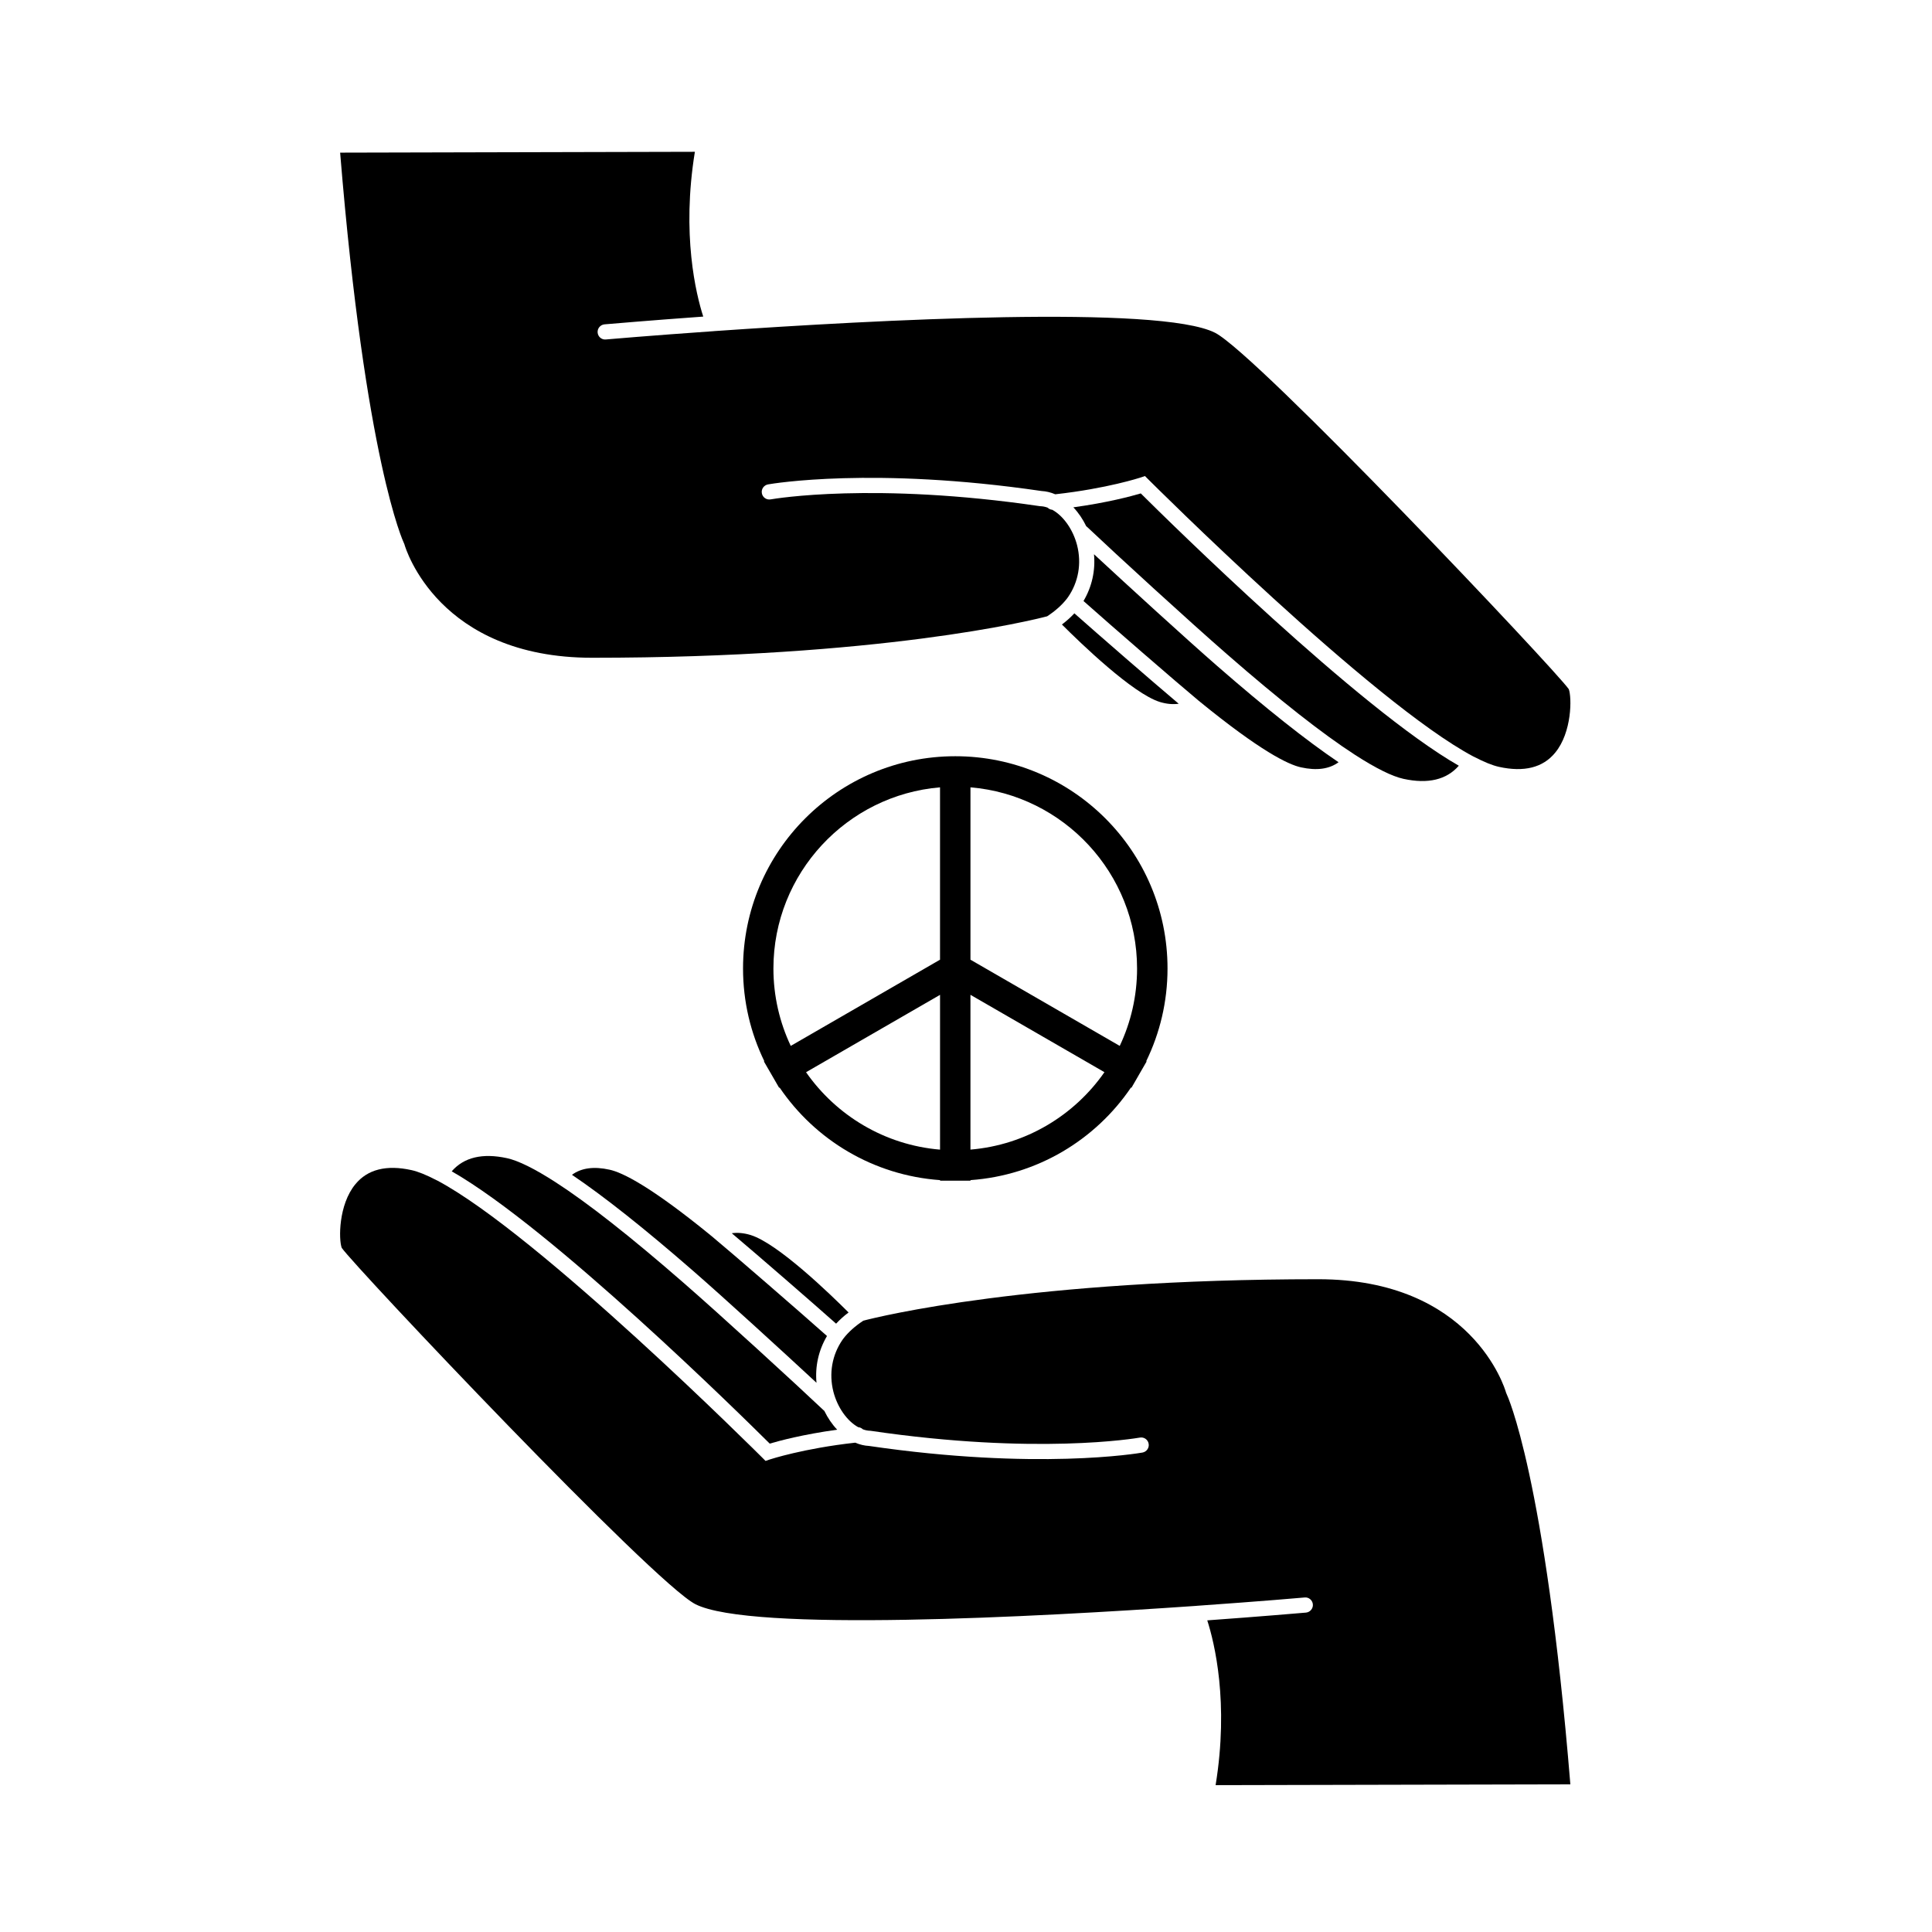
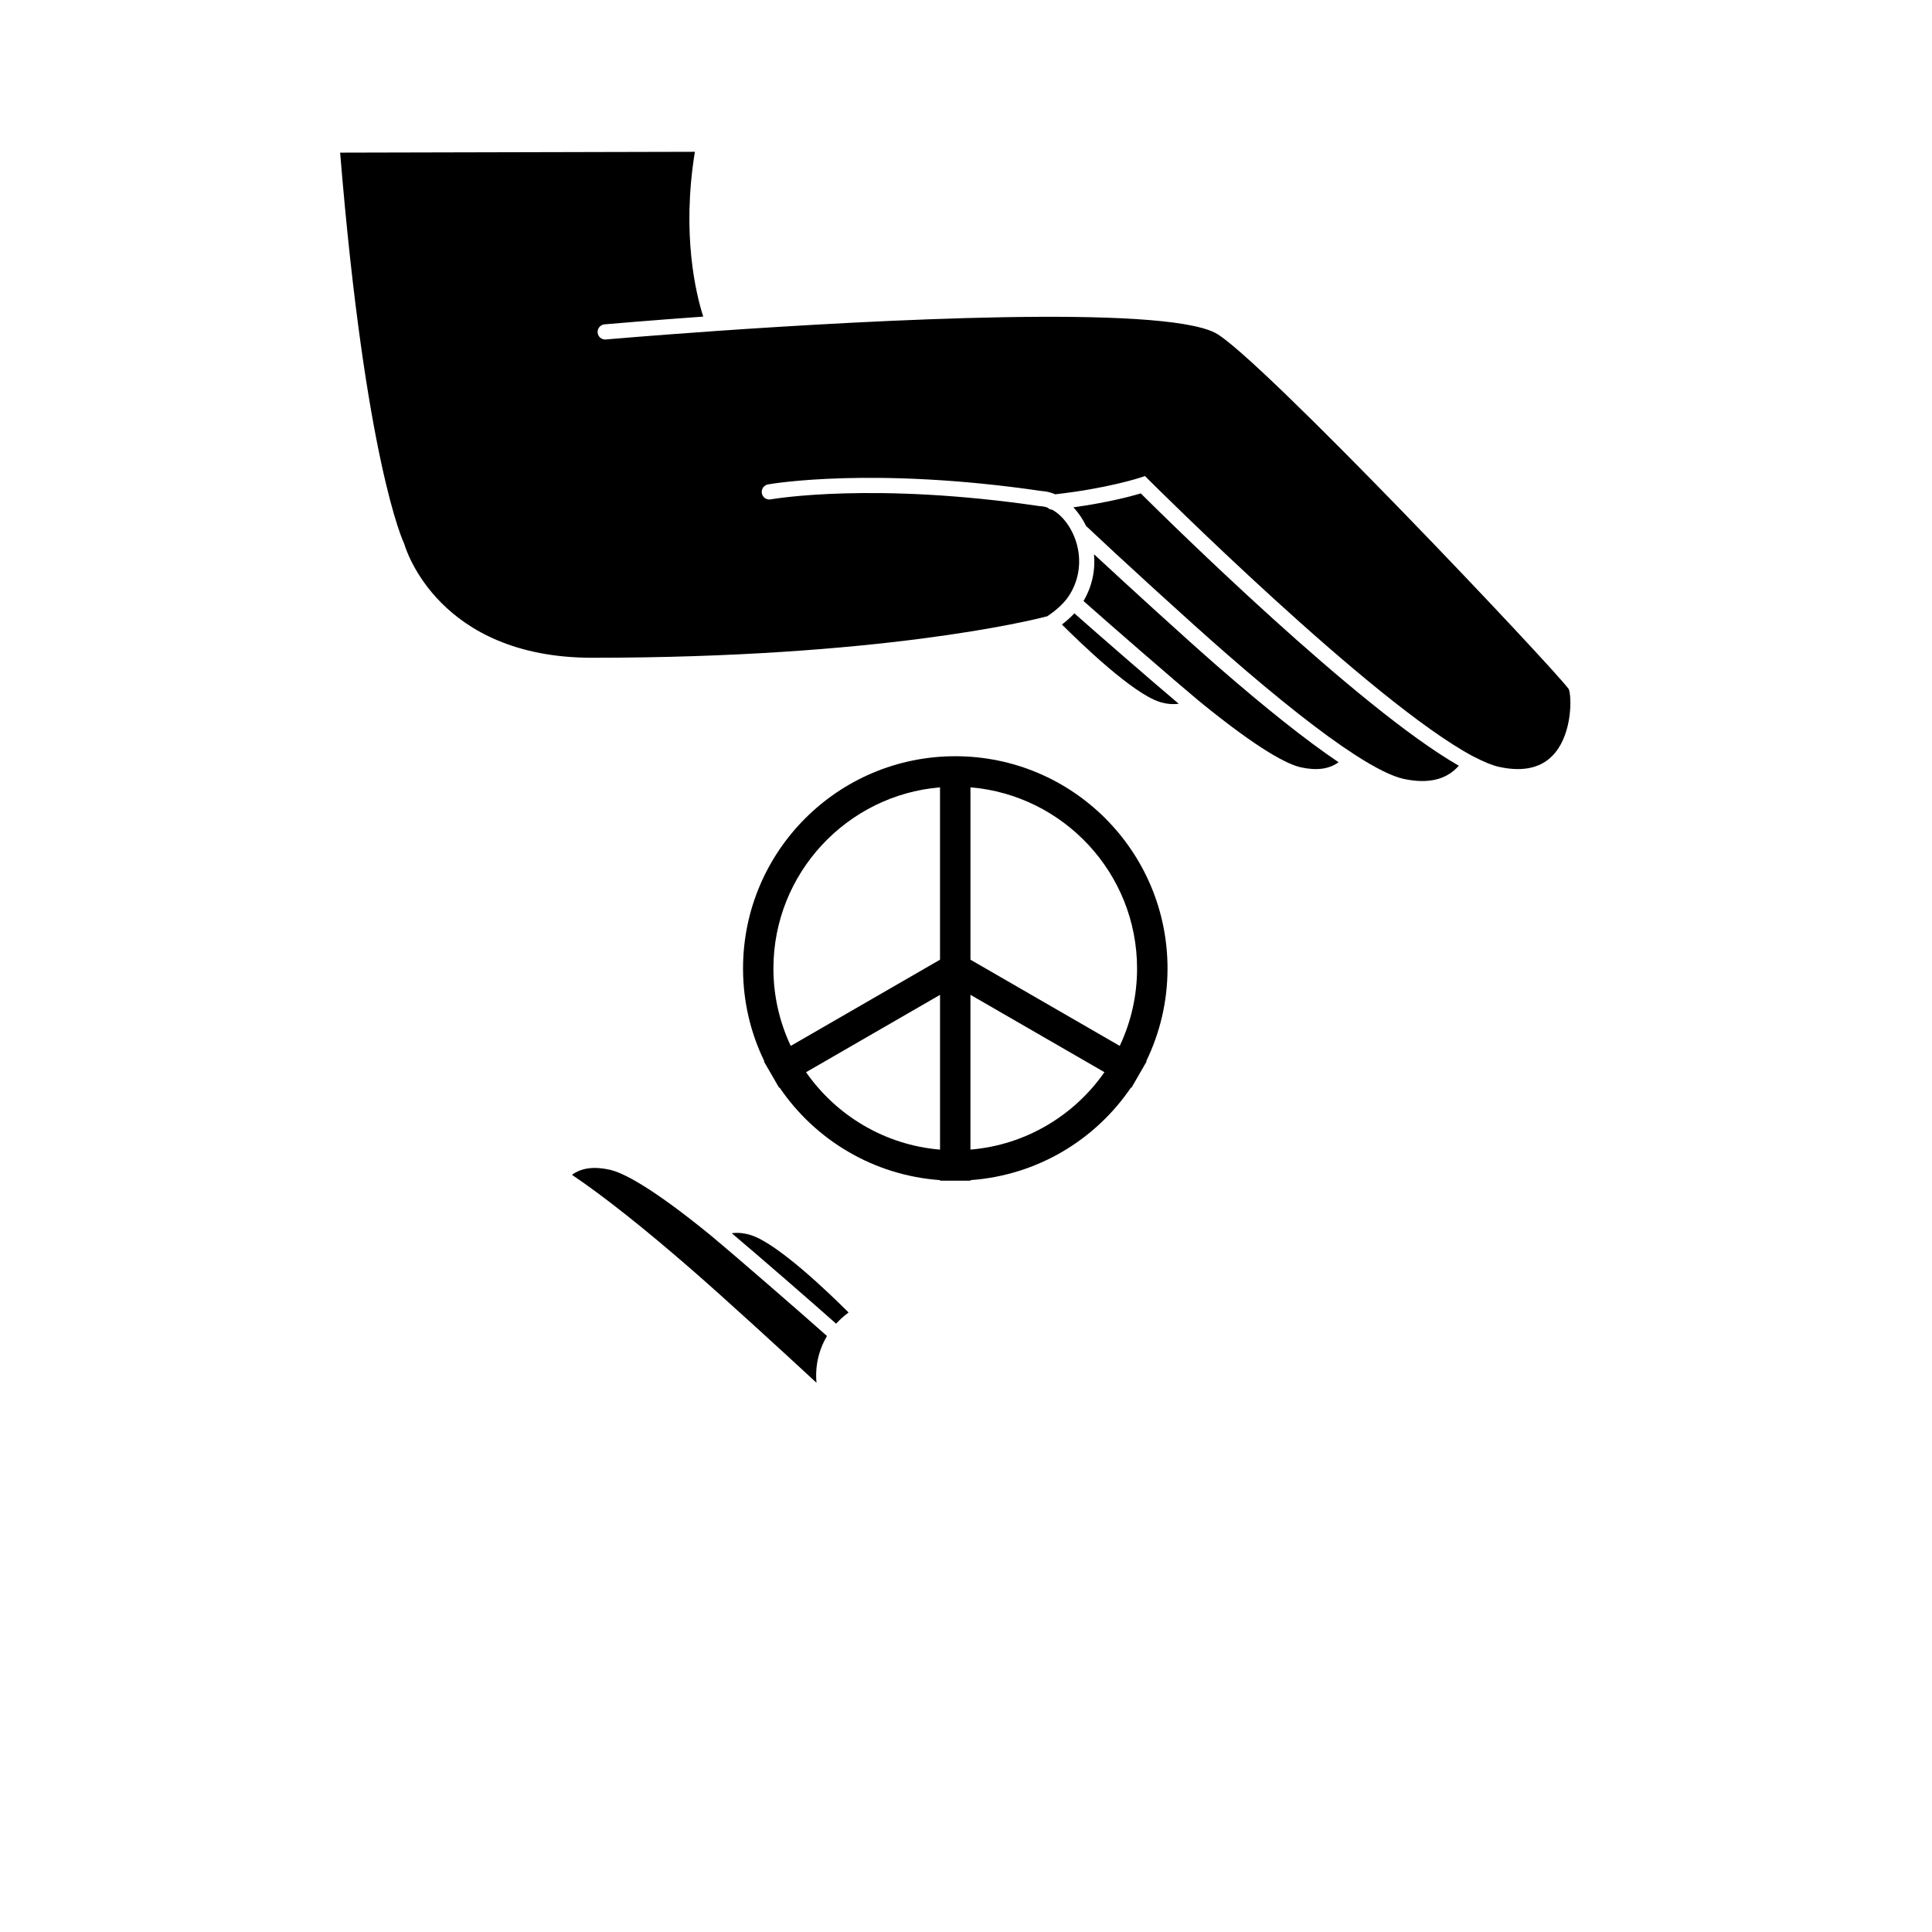
<svg xmlns="http://www.w3.org/2000/svg" fill="#000000" width="800px" height="800px" version="1.1" viewBox="144 144 512 512">
  <g>
-     <path d="m425.42 309.5c4.816 4.812 18.762 18.32 25.973 20.535 1.738 0.523 3.371 0.684 4.977 0.465-7.289-6.152-21.336-18.363-27.648-23.961-0.965 1.039-2.074 2.031-3.301 2.961z" />
+     <path d="m425.42 309.5c4.816 4.812 18.762 18.32 25.973 20.535 1.738 0.523 3.371 0.684 4.977 0.465-7.289-6.152-21.336-18.363-27.648-23.961-0.965 1.039-2.074 2.031-3.301 2.961" />
    <path d="m433.92 290.88c0.402 4.332-0.539 8.605-2.781 12.395 6.996 6.227 24.828 21.703 30.469 26.379 0.066 0.039 0.121 0.082 0.16 0.137 0.02-0.02 0.039 0 0.059 0.047 0.086 0.039 0.16 0.102 0.223 0.18 15.922 12.977 23.297 16.586 26.703 17.332 4.172 0.926 7.516 0.465 9.977-1.352-8.465-5.703-19.266-14.27-32.164-25.512-8.316-7.258-23.453-21.082-32.645-29.605z" />
    <path d="m428.45 278.45c1.355 1.426 2.5 3.117 3.41 4.996 0.082 0.059 0.156 0.121 0.215 0.18 7.582 7.176 27.227 25.172 37.168 33.816 13.844 12.07 25.211 21.02 33.789 26.562 5.547 3.586 9.898 5.742 12.918 6.402 6.488 1.41 11.406 0.242 14.652-3.481-26.539-15.176-76.801-64.73-84.281-72.164-2.523 0.746-8.809 2.438-17.871 3.688z" />
    <path d="m559.74 326.63c-3.688-5.281-82.645-88.797-93.73-94.438-14.672-7.453-90.082-3.406-132.46-0.465-0.082 0.02-0.18 0.02-0.281 0.02-0.059 0.02-0.121 0.02-0.18 0.02-16.688 1.168-28.133 2.156-28.535 2.195-1.09 0.117-2.074-0.707-2.176-1.812-0.105-1.109 0.727-2.098 1.832-2.195 1.484-0.121 11.609-1.008 26.156-2.055-1.914-5.969-5.785-21.746-2.215-43.672l-94.012 0.223c6.691 81.84 16.785 103.24 16.887 103.44l0.141 0.336c0.336 1.23 9.09 30.086 49.777 30.086 76.355 0 116.5-9.914 120.55-10.984 0 0 0.02-0.02 0.039-0.02 2.18-1.438 3.93-3.004 5.238-4.695 0.047-0.066 0.086-0.121 0.121-0.18 0.039-0.039 0.059-0.082 0.102-0.121 0.02-0.02 0.02-0.039 0.039-0.059 2.746-3.969 3.652-8.906 2.402-13.785-1.066-4.109-3.606-7.738-6.57-9.371-0.469-0.039-0.91-0.242-1.23-0.562-0.645-0.242-1.27-0.363-1.875-0.383l-0.223-0.02c-43.871-6.449-70.215-1.977-71.301-1.793-1.109 0.207-2.156-0.543-2.336-1.633-0.203-1.09 0.543-2.137 1.633-2.336 1.129-0.203 28.027-4.758 72.488 1.754 1.188 0.059 2.418 0.344 3.629 0.867 13.785-1.531 22.516-4.414 22.59-4.434l1.188-0.402 0.887 0.891c0.586 0.578 59.324 59.223 86.172 73.449h0.02c0.047 0 0.105 0.047 0.141 0.066 0.02 0 0.02 0.02 0.039 0.02 2.625 1.367 4.816 2.258 6.551 2.641 6.648 1.473 11.668 0.203 14.898-3.75 4.469-5.418 4.43-14.648 3.606-16.844z" />
    <path d="m368.88 491.82c-4.816-4.812-18.762-18.32-25.977-20.531-1.734-0.523-3.367-0.691-4.977-0.469 7.297 6.152 21.34 18.363 27.648 23.965 0.965-1.051 2.074-2.039 3.305-2.965z" />
    <path d="m360.38 510.45c-0.402-4.328 0.539-8.605 2.781-12.395-6.996-6.227-24.828-21.703-30.469-26.379-0.066-0.039-0.121-0.082-0.16-0.137-0.02 0.02-0.039 0-0.059-0.047-0.082-0.039-0.16-0.102-0.215-0.176-15.922-12.977-23.301-16.586-26.703-17.332-4.172-0.926-7.516-0.465-9.977 1.355 8.465 5.703 19.266 14.27 32.164 25.508 8.312 7.25 23.445 21.074 32.637 29.602z" />
-     <path d="m365.86 522.88c-1.355-1.426-2.5-3.117-3.41-4.992-0.082-0.066-0.16-0.121-0.215-0.18-7.578-7.176-27.227-25.172-37.16-33.816-13.844-12.07-25.211-21.02-33.797-26.562-5.543-3.586-9.895-5.742-12.918-6.402-6.488-1.41-11.406-0.242-14.652 3.481 26.539 15.18 76.801 64.734 84.277 72.164 2.516-0.746 8.801-2.438 17.875-3.691z" />
-     <path d="m560.16 616.87c-6.691-81.832-16.785-103.24-16.887-103.44l-0.141-0.336c-0.336-1.23-9.09-30.086-49.777-30.086-76.355 0-116.5 9.914-120.55 10.984 0 0-0.02 0.02-0.039 0.02-2.176 1.43-3.93 3.004-5.238 4.695-0.047 0.066-0.086 0.121-0.121 0.18-0.039 0.039-0.059 0.086-0.102 0.121-0.02 0.02-0.02 0.039-0.039 0.059-2.742 3.969-3.648 8.906-2.398 13.785 1.066 4.106 3.606 7.734 6.57 9.367 0.465 0.039 0.906 0.246 1.23 0.562 0.645 0.242 1.27 0.363 1.875 0.383l0.223 0.02c43.871 6.449 70.215 1.977 71.301 1.793 1.109-0.207 2.156 0.539 2.336 1.629 0.203 1.09-0.543 2.137-1.633 2.336-1.129 0.203-28.027 4.758-72.488-1.754-1.188-0.059-2.418-0.344-3.629-0.867-13.785 1.531-22.512 4.414-22.59 4.434l-1.188 0.402-0.887-0.891c-0.586-0.578-59.328-59.223-86.172-73.449h-0.02c-0.039 0-0.102-0.047-0.141-0.066-0.02 0-0.02-0.02-0.039-0.02-2.625-1.367-4.82-2.254-6.551-2.637-6.648-1.473-11.668-0.203-14.898 3.75-4.473 5.422-4.434 14.645-3.606 16.848 3.688 5.281 82.645 88.793 93.73 94.434 14.672 7.453 90.082 3.406 132.46 0.465 0.082-0.02 0.18-0.02 0.281-0.02 0.059-0.02 0.121-0.02 0.18-0.02 16.688-1.168 28.133-2.16 28.535-2.203 1.09-0.117 2.074 0.707 2.176 1.812 0.105 1.109-0.727 2.098-1.832 2.195-1.484 0.121-11.609 1.008-26.152 2.055 1.914 5.969 5.785 21.746 2.211 43.672z" />
    <path d="m447.87 425.29-0.109-0.066c3.613-7.426 5.644-15.758 5.644-24.57 0-31.059-25.18-56.246-56.246-56.246s-56.246 25.184-56.246 56.246c0 8.812 2.023 17.145 5.637 24.57l-0.109 0.066 1.965 3.394c0.227 0.395 0.441 0.789 0.68 1.176l1.391 2.414 0.117-0.07c9.406 13.863 24.844 23.285 42.535 24.539v0.156h8.062v-0.156c17.699-1.254 33.129-10.676 42.535-24.539l0.117 0.07 1.387-2.402c0.277-0.453 0.527-0.918 0.789-1.375zm-2.535-24.633c0 7.336-1.652 14.289-4.594 20.516l-39.559-22.844v-45.676c24.688 2.059 44.152 22.793 44.152 48.004zm-96.371 0c0-25.211 19.469-45.941 44.152-48.004v45.676l-39.559 22.844c-2.941-6.231-4.594-13.184-4.594-20.516zm8.648 27.492 35.508-20.504v41.02c-14.688-1.23-27.52-9.066-35.508-20.516zm43.566 20.508v-41.02l35.512 20.504c-7.988 11.457-20.824 19.293-35.512 20.516z" />
  </g>
</svg>